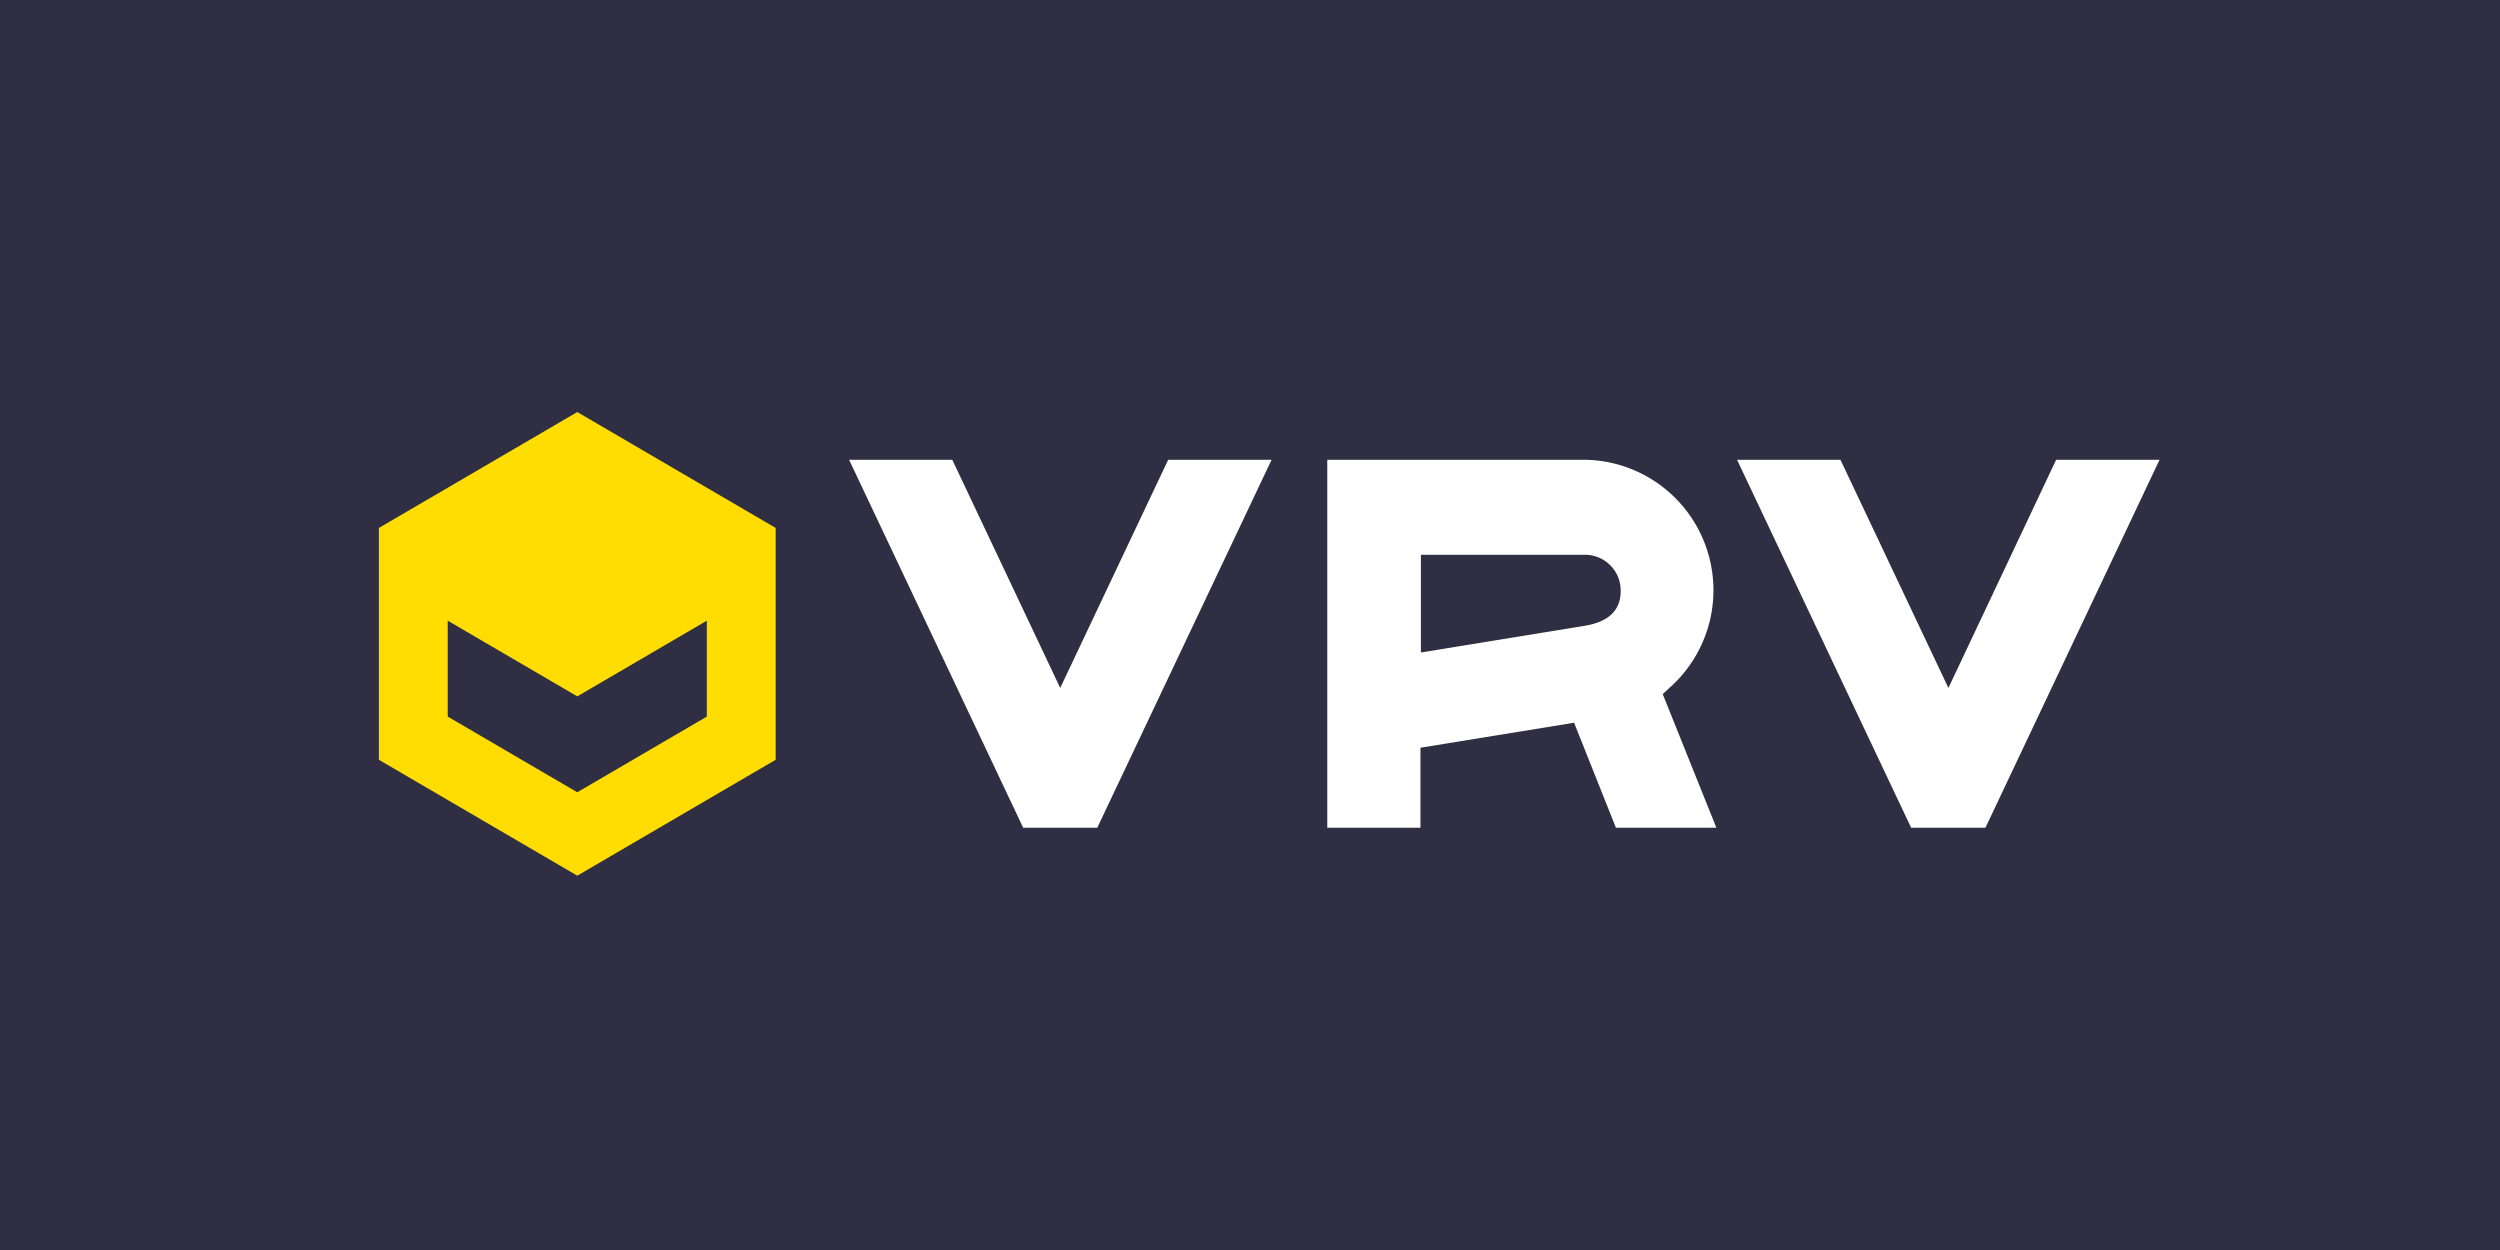
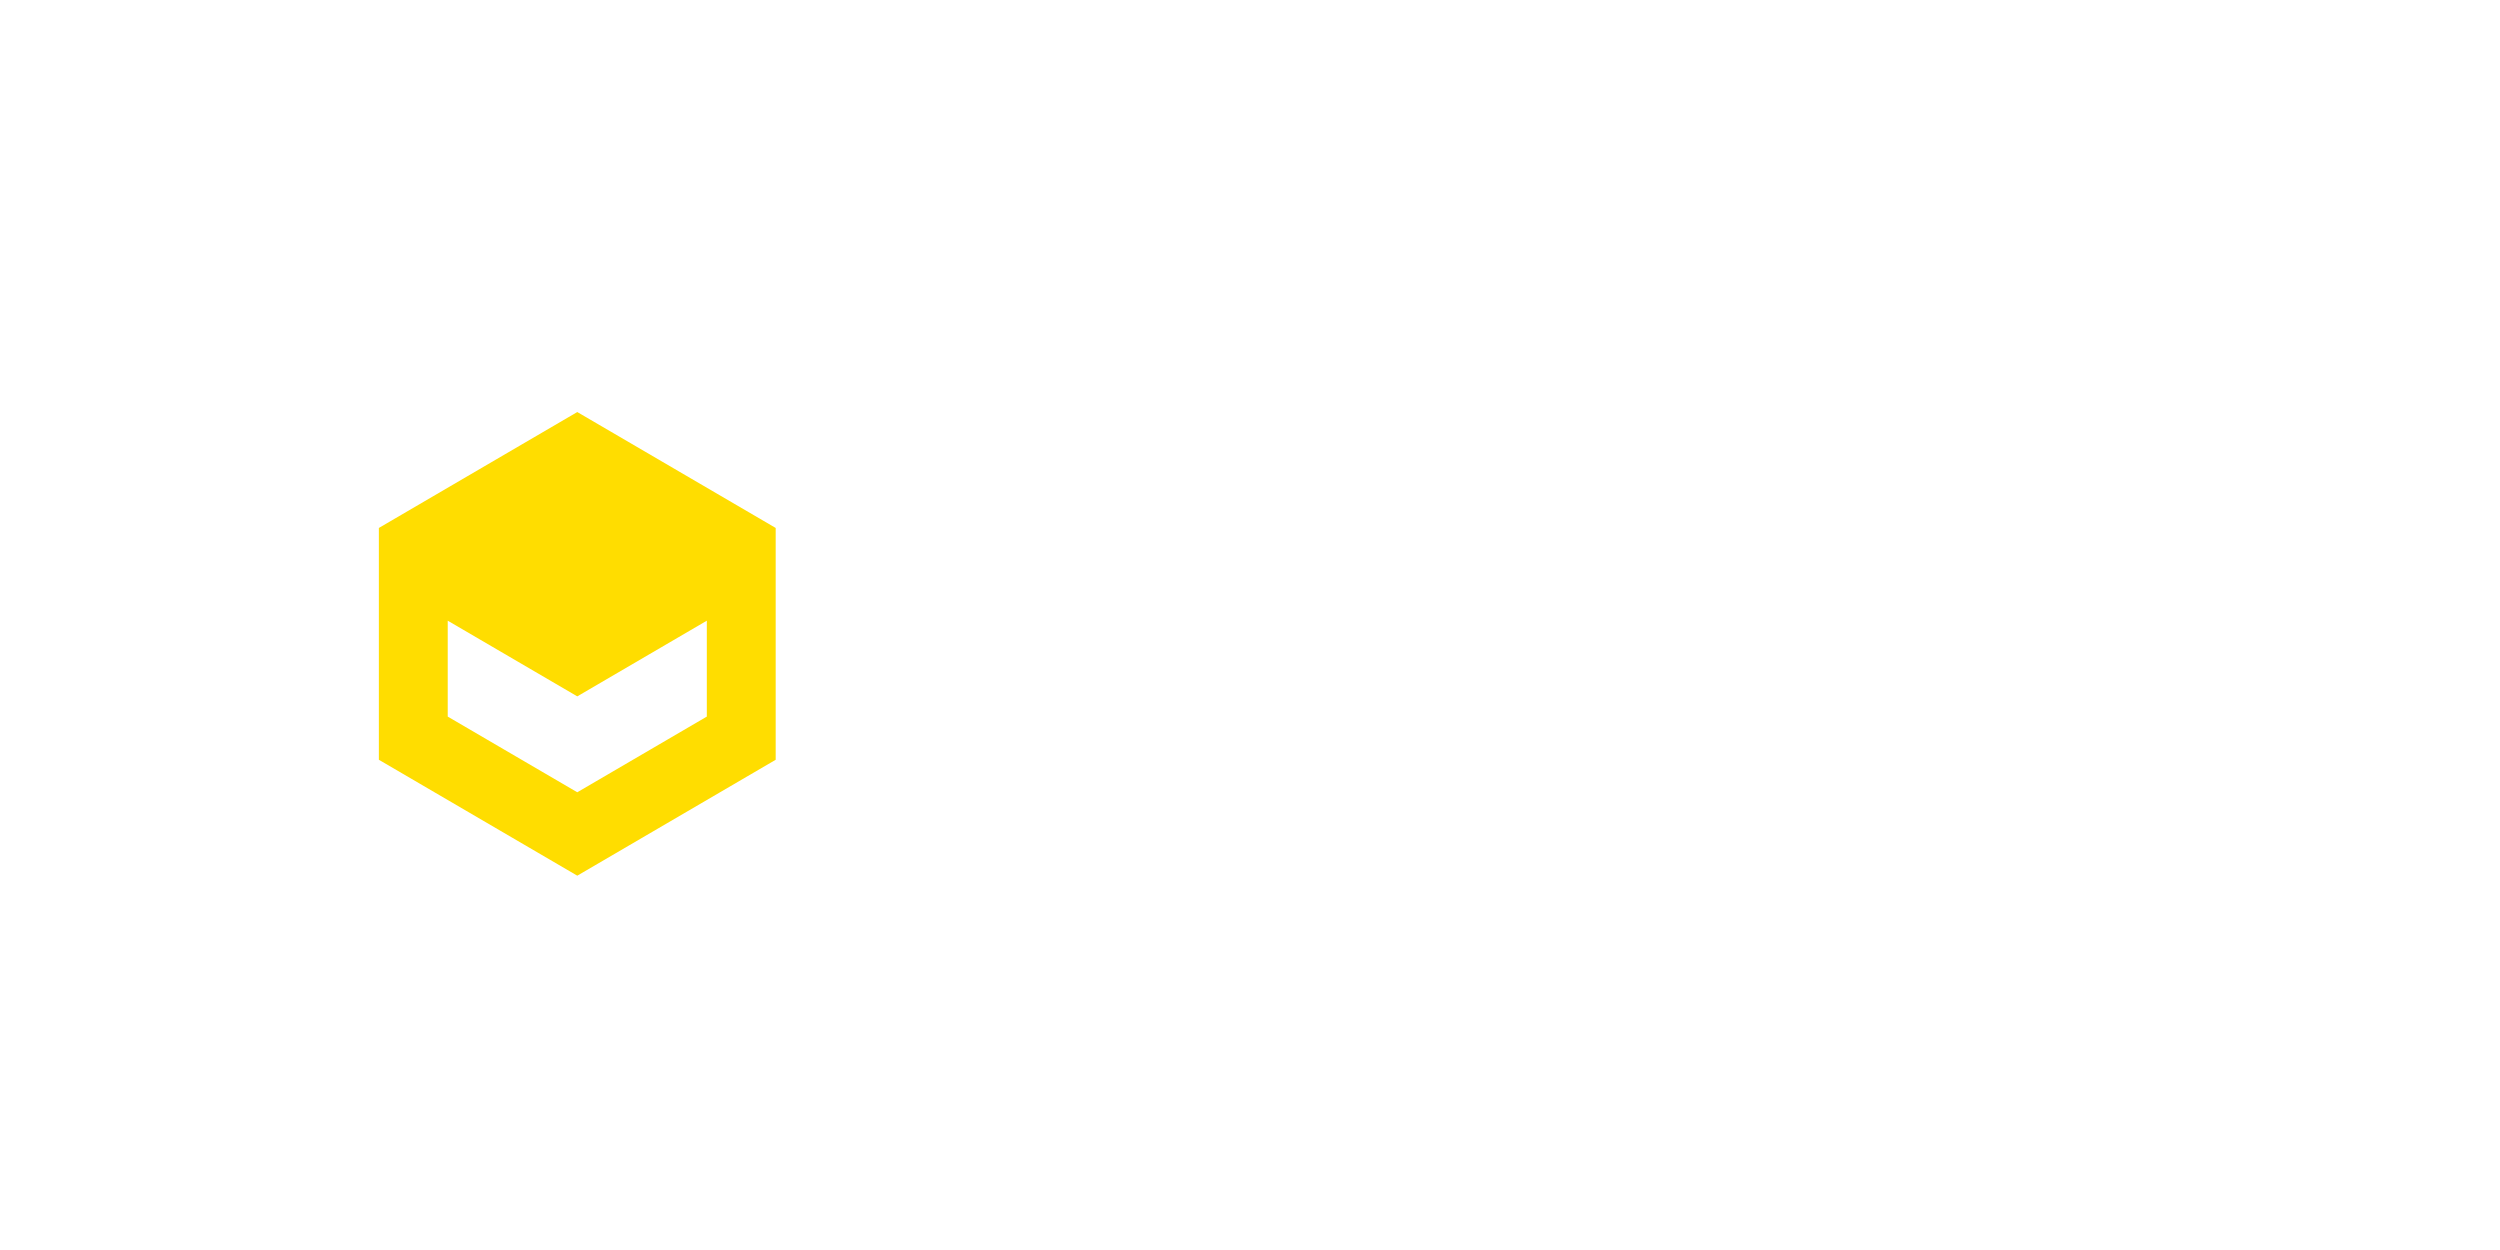
<svg xmlns="http://www.w3.org/2000/svg" id="Layer_2" data-name="Layer 2" viewBox="0 0 110 55">
  <defs>
    <style>.cls-1{fill:#302e42;}.cls-2{fill:none;}.cls-3{fill:#fff;}.cls-4{fill:#fd0;}</style>
  </defs>
-   <rect id="rect8" class="cls-1" width="110" height="55" />
-   <polygon class="cls-2" points="29.85 31 22.73 35.21 15.51 31 15.51 24.73 29.85 24.73 29.85 31" />
-   <polygon class="cls-3" points="90.47 20.23 85.73 30.27 80.98 20.23 76.43 20.23 84.09 36.42 87.36 36.42 95.02 20.23 90.47 20.23" />
  <path class="cls-3" d="M73.43,30.29a5.74,5.74,0,0,0-3.67-10.06H58.4V36.42h4.1V32.9l6.76-1.1,1.84,4.62h4.42l-2.36-5.88ZM69.7,27.54h0l-7.18,1.17v-4.3h7.24A1.57,1.57,0,0,1,71.31,26C71.31,26.72,70.94,27.34,69.7,27.54Z" />
-   <polygon class="cls-3" points="46.65 30.27 41.9 20.23 37.36 20.23 45.02 36.42 48.28 36.42 55.95 20.23 51.4 20.23 46.65 30.27" />
  <path class="cls-4" d="M16.67,23.23v10.2l8.73,5.1,8.73-5.1V23.23l-8.73-5.1Zm14.43,8.3-5.7,3.33-5.7-3.33V27.31l5.7,3.33,5.7-3.33Z" />
</svg>